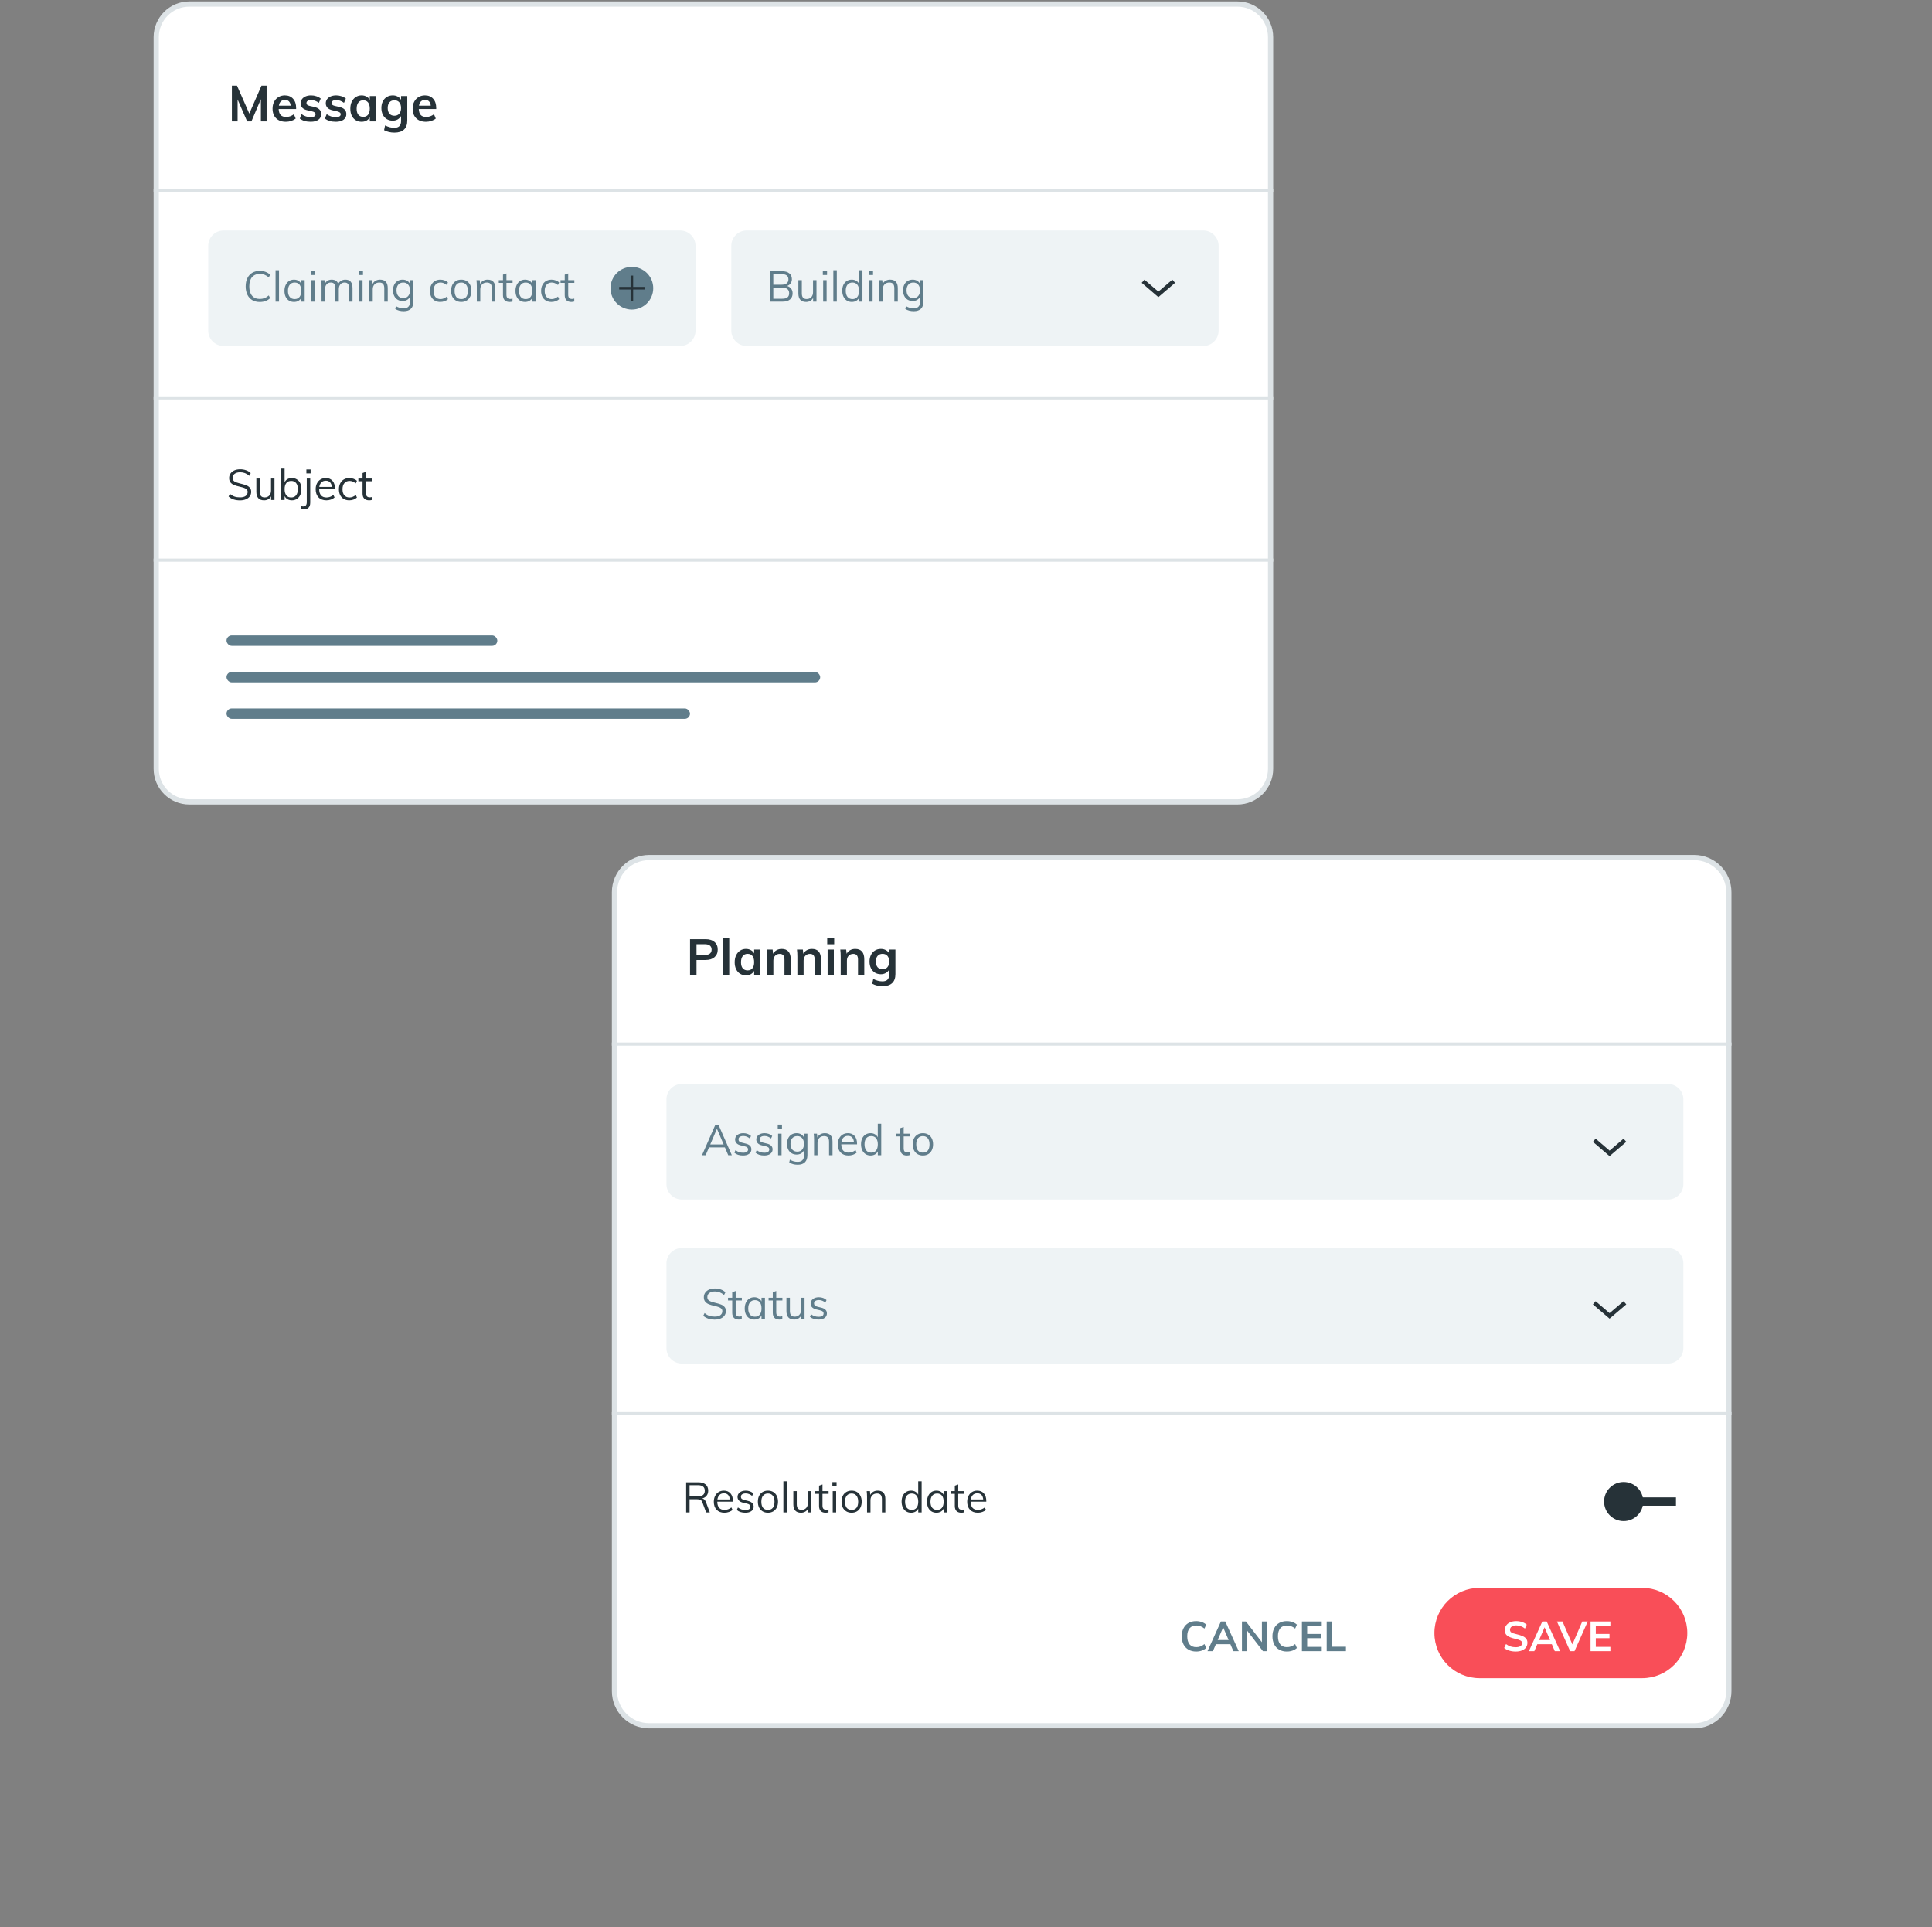
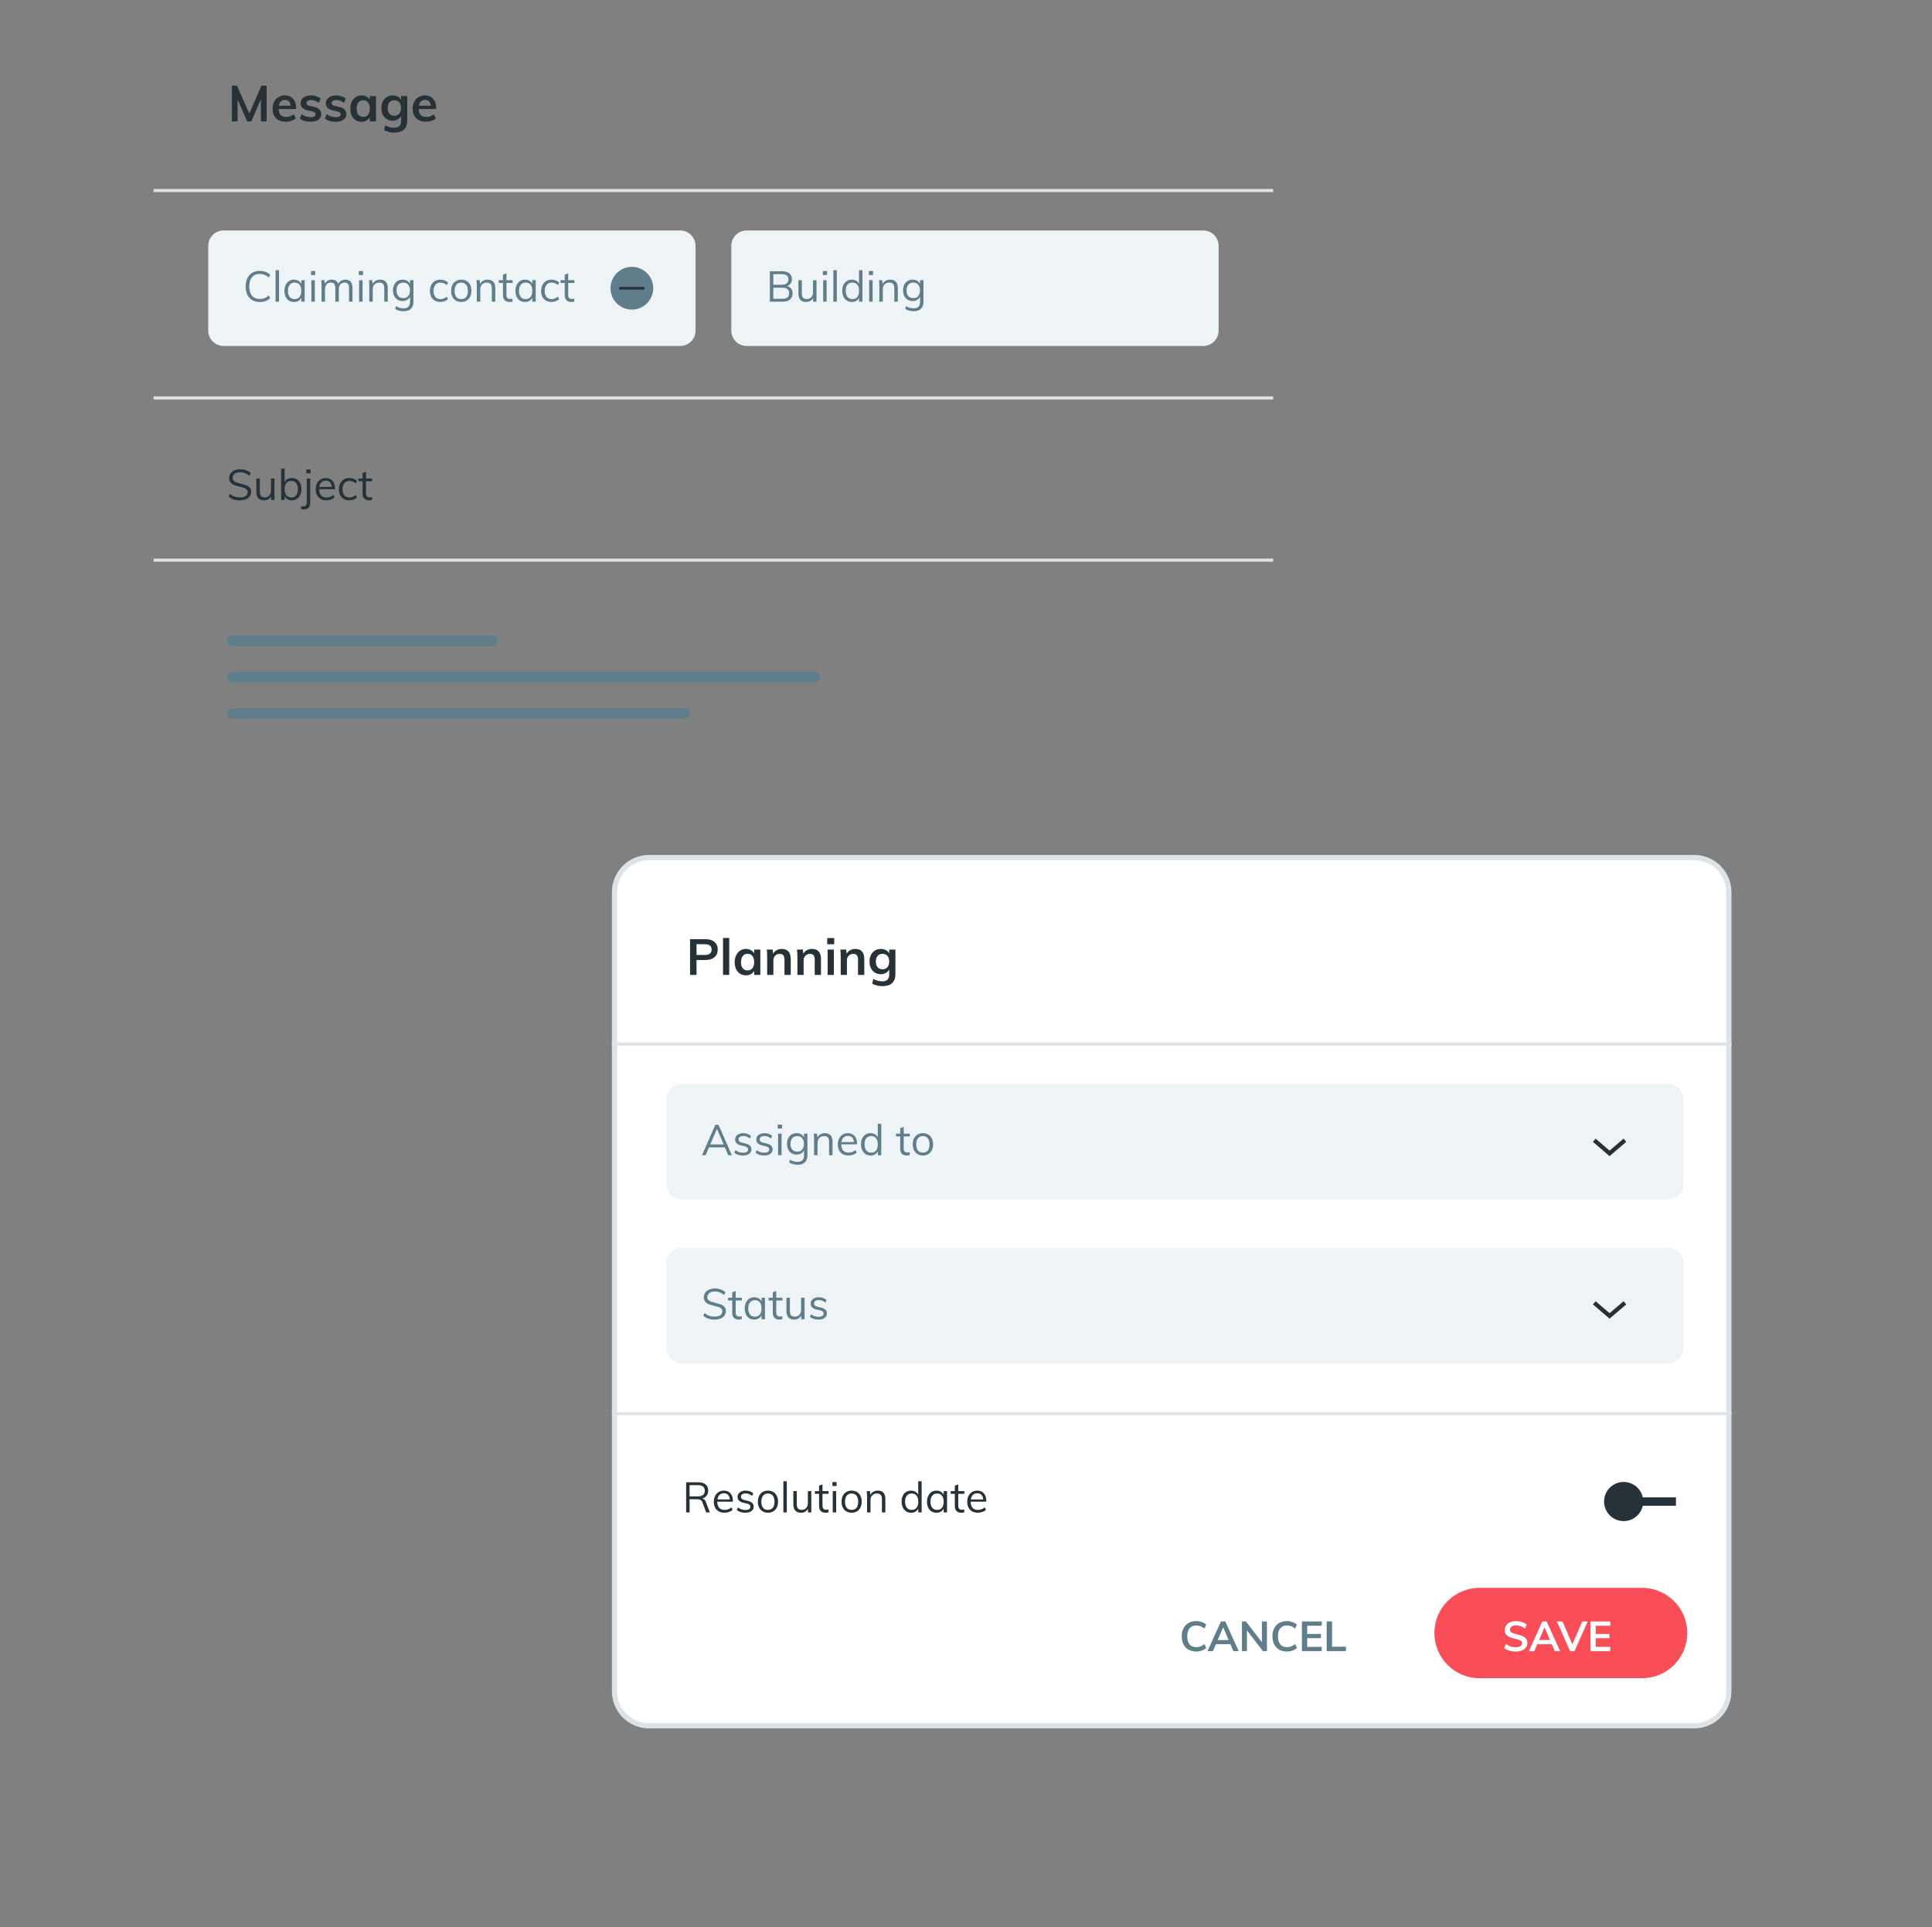
<svg xmlns="http://www.w3.org/2000/svg" width="371" height="370" viewBox="0 0 371 370" fill="none">
  <rect x="0" y="0" width="371" height="370" fill="#808080" stroke="none" />
-   <path d="M36.357 0.772H237.632C241.142 0.772 243.989 3.619 243.989 7.129V147.599C243.989 151.11 241.142 153.956 237.632 153.956H36.357C32.846 153.956 30 151.11 30 147.599V7.129C30 3.619 32.846 0.772 36.357 0.772Z" fill="white" stroke="#DDE3E6" />
  <path d="M51.196 16.444V23.304H50.098V19.045L48.277 23.304H47.458L45.627 19.093V23.304H44.529V16.444H45.511L47.872 21.81L50.213 16.444H51.196ZM56.867 20.933H53.514C53.54 21.454 53.669 21.839 53.9 22.09C54.138 22.334 54.487 22.456 54.95 22.456C55.483 22.456 55.978 22.282 56.434 21.936L56.781 22.764C56.549 22.95 56.264 23.101 55.923 23.217C55.589 23.326 55.249 23.381 54.902 23.381C54.105 23.381 53.479 23.156 53.023 22.706C52.567 22.257 52.339 21.64 52.339 20.856C52.339 20.362 52.438 19.922 52.638 19.536C52.837 19.151 53.116 18.852 53.476 18.64C53.836 18.422 54.243 18.313 54.7 18.313C55.367 18.313 55.894 18.531 56.28 18.968C56.672 19.398 56.867 19.992 56.867 20.75V20.933ZM54.728 19.18C54.407 19.18 54.144 19.276 53.938 19.469C53.739 19.655 53.611 19.928 53.553 20.288H55.817C55.779 19.922 55.666 19.646 55.48 19.459C55.3 19.273 55.05 19.18 54.728 19.18ZM59.67 23.381C58.79 23.381 58.09 23.175 57.569 22.764L57.907 21.916C58.427 22.302 59.021 22.494 59.689 22.494C59.978 22.494 60.2 22.446 60.354 22.35C60.514 22.253 60.595 22.119 60.595 21.945C60.595 21.797 60.54 21.682 60.431 21.598C60.322 21.508 60.135 21.431 59.872 21.367L59.063 21.184C58.176 20.991 57.733 20.538 57.733 19.826C57.733 19.53 57.817 19.27 57.984 19.045C58.151 18.814 58.385 18.634 58.687 18.506C58.989 18.377 59.339 18.313 59.737 18.313C60.084 18.313 60.418 18.367 60.739 18.477C61.06 18.579 61.343 18.73 61.587 18.929L61.231 19.748C60.742 19.389 60.241 19.209 59.727 19.209C59.451 19.209 59.236 19.26 59.082 19.363C58.928 19.466 58.851 19.607 58.851 19.787C58.851 19.928 58.896 20.041 58.986 20.124C59.082 20.208 59.243 20.278 59.467 20.336L60.296 20.519C60.778 20.628 61.128 20.799 61.346 21.03C61.571 21.255 61.683 21.55 61.683 21.916C61.683 22.366 61.504 22.722 61.144 22.986C60.784 23.249 60.293 23.381 59.67 23.381ZM64.497 23.381C63.617 23.381 62.916 23.175 62.396 22.764L62.733 21.916C63.254 22.302 63.848 22.494 64.516 22.494C64.805 22.494 65.027 22.446 65.181 22.35C65.341 22.253 65.422 22.119 65.422 21.945C65.422 21.797 65.367 21.682 65.258 21.598C65.149 21.508 64.962 21.431 64.699 21.367L63.89 21.184C63.003 20.991 62.56 20.538 62.56 19.826C62.56 19.53 62.644 19.27 62.81 19.045C62.977 18.814 63.212 18.634 63.514 18.506C63.816 18.377 64.166 18.313 64.564 18.313C64.911 18.313 65.245 18.367 65.566 18.477C65.887 18.579 66.17 18.73 66.414 18.929L66.058 19.748C65.569 19.389 65.068 19.209 64.554 19.209C64.278 19.209 64.063 19.26 63.909 19.363C63.755 19.466 63.678 19.607 63.678 19.787C63.678 19.928 63.723 20.041 63.813 20.124C63.909 20.208 64.07 20.278 64.294 20.336L65.123 20.519C65.605 20.628 65.955 20.799 66.173 21.03C66.398 21.255 66.51 21.55 66.51 21.916C66.51 22.366 66.331 22.722 65.971 22.986C65.611 23.249 65.12 23.381 64.497 23.381ZM72.195 18.438V23.304H71.01V22.523C70.862 22.793 70.65 23.005 70.374 23.159C70.097 23.307 69.783 23.381 69.43 23.381C69.006 23.381 68.63 23.278 68.302 23.073C67.975 22.867 67.721 22.575 67.541 22.196C67.361 21.817 67.271 21.377 67.271 20.876C67.271 20.375 67.361 19.931 67.541 19.546C67.727 19.154 67.984 18.852 68.312 18.64C68.639 18.422 69.012 18.313 69.43 18.313C69.783 18.313 70.097 18.39 70.374 18.544C70.65 18.692 70.862 18.901 71.01 19.17V18.438H72.195ZM69.757 22.437C70.155 22.437 70.464 22.299 70.682 22.022C70.9 21.746 71.01 21.357 71.01 20.856C71.01 20.343 70.9 19.948 70.682 19.671C70.464 19.395 70.152 19.257 69.748 19.257C69.349 19.257 69.038 19.401 68.813 19.691C68.594 19.973 68.485 20.368 68.485 20.876C68.485 21.377 68.594 21.762 68.813 22.032C69.038 22.302 69.352 22.437 69.757 22.437ZM78.208 18.438V23.15C78.208 23.907 78 24.482 77.582 24.874C77.165 25.266 76.551 25.462 75.742 25.462C74.99 25.462 74.329 25.305 73.757 24.99L73.95 24.075C74.541 24.383 75.128 24.537 75.713 24.537C76.58 24.537 77.014 24.107 77.014 23.246V22.282C76.866 22.546 76.651 22.761 76.368 22.928C76.085 23.088 75.767 23.169 75.414 23.169C74.99 23.169 74.611 23.069 74.277 22.87C73.95 22.665 73.693 22.379 73.507 22.013C73.327 21.64 73.237 21.216 73.237 20.741C73.237 20.265 73.327 19.845 73.507 19.479C73.693 19.106 73.95 18.82 74.277 18.621C74.611 18.416 74.99 18.313 75.414 18.313C75.774 18.313 76.092 18.39 76.368 18.544C76.651 18.692 76.866 18.901 77.014 19.17V18.438H78.208ZM75.732 22.225C76.13 22.225 76.442 22.093 76.667 21.83C76.898 21.566 77.014 21.203 77.014 20.741C77.014 20.278 76.901 19.915 76.676 19.652C76.452 19.389 76.137 19.257 75.732 19.257C75.334 19.257 75.019 19.389 74.788 19.652C74.563 19.915 74.451 20.278 74.451 20.741C74.451 21.203 74.563 21.566 74.788 21.83C75.019 22.093 75.334 22.225 75.732 22.225ZM83.768 20.933H80.415C80.441 21.454 80.569 21.839 80.801 22.09C81.038 22.334 81.388 22.456 81.851 22.456C82.384 22.456 82.879 22.282 83.335 21.936L83.681 22.764C83.45 22.95 83.164 23.101 82.824 23.217C82.49 23.326 82.15 23.381 81.803 23.381C81.006 23.381 80.38 23.156 79.924 22.706C79.468 22.257 79.24 21.64 79.24 20.856C79.24 20.362 79.339 19.922 79.538 19.536C79.737 19.151 80.017 18.852 80.377 18.64C80.736 18.422 81.144 18.313 81.6 18.313C82.268 18.313 82.795 18.531 83.18 18.968C83.572 19.398 83.768 19.992 83.768 20.75V20.933ZM81.629 19.18C81.308 19.18 81.045 19.276 80.839 19.469C80.64 19.655 80.512 19.928 80.454 20.288H82.718C82.679 19.922 82.567 19.646 82.381 19.459C82.201 19.273 81.95 19.18 81.629 19.18Z" fill="#263238" />
  <path d="M244.489 36.275H29.5V36.877H244.489V36.275Z" fill="#DDE3E6" />
  <path d="M244.489 76.1H29.5V76.702H244.489V76.1Z" fill="#DDE3E6" />
  <path d="M244.489 107.237H29.5V107.839H244.489V107.237Z" fill="#DDE3E6" />
  <path d="M130.611 44.248H42.941C41.309 44.248 39.986 45.571 39.986 47.203V63.47C39.986 65.102 41.309 66.425 42.941 66.425H130.611C132.243 66.425 133.566 65.102 133.566 63.47V47.203C133.566 45.571 132.243 44.248 130.611 44.248Z" fill="#EEF3F5" />
  <path d="M49.883 57.982C49.33 57.982 48.849 57.862 48.438 57.621C48.034 57.381 47.722 57.036 47.503 56.587C47.284 56.133 47.175 55.6 47.175 54.987C47.175 54.375 47.284 53.847 47.503 53.404C47.722 52.955 48.034 52.61 48.438 52.37C48.849 52.129 49.33 52.009 49.883 52.009C50.288 52.009 50.657 52.072 50.99 52.197C51.33 52.318 51.622 52.501 51.868 52.747L51.614 53.264C51.335 53.023 51.059 52.851 50.785 52.747C50.517 52.643 50.219 52.591 49.891 52.591C49.251 52.591 48.753 52.799 48.397 53.215C48.047 53.631 47.872 54.221 47.872 54.987C47.872 55.759 48.047 56.355 48.397 56.776C48.748 57.192 49.245 57.4 49.891 57.4C50.219 57.4 50.517 57.348 50.785 57.244C51.059 57.14 51.335 56.968 51.614 56.727L51.868 57.244C51.622 57.49 51.33 57.676 50.99 57.802C50.657 57.922 50.288 57.982 49.883 57.982ZM52.916 51.877H53.58V57.917H52.916V51.877ZM58.506 53.789V57.917H57.849V57.17C57.729 57.427 57.546 57.627 57.3 57.769C57.059 57.906 56.777 57.974 56.455 57.974C56.088 57.974 55.765 57.887 55.486 57.712C55.213 57.536 54.999 57.29 54.846 56.973C54.699 56.65 54.625 56.276 54.625 55.849C54.625 55.422 54.701 55.047 54.854 54.725C55.008 54.397 55.221 54.142 55.494 53.962C55.773 53.781 56.093 53.691 56.455 53.691C56.777 53.691 57.059 53.762 57.3 53.904C57.54 54.046 57.724 54.246 57.849 54.503V53.789H58.506ZM56.586 57.424C56.991 57.424 57.302 57.288 57.521 57.014C57.74 56.735 57.849 56.341 57.849 55.833C57.849 55.324 57.74 54.933 57.521 54.659C57.302 54.386 56.991 54.249 56.586 54.249C56.181 54.249 55.864 54.391 55.634 54.675C55.41 54.955 55.297 55.346 55.297 55.849C55.297 56.352 55.41 56.741 55.634 57.014C55.858 57.288 56.175 57.424 56.586 57.424ZM59.791 53.789H60.456V57.917H59.791V53.789ZM60.538 52.041V52.796H59.725V52.041H60.538ZM66.325 53.691C67.239 53.691 67.695 54.235 67.695 55.324V57.917H67.031V55.356C67.031 54.968 66.963 54.686 66.826 54.511C66.694 54.336 66.478 54.249 66.177 54.249C65.827 54.249 65.554 54.366 65.357 54.602C65.16 54.837 65.061 55.157 65.061 55.562V57.917H64.397V55.356C64.397 54.974 64.328 54.695 64.192 54.52C64.055 54.339 63.836 54.249 63.535 54.249C63.185 54.249 62.909 54.366 62.706 54.602C62.51 54.837 62.411 55.157 62.411 55.562V57.917H61.746V54.946C61.746 54.52 61.724 54.134 61.681 53.789H62.312L62.378 54.511C62.493 54.249 62.663 54.046 62.887 53.904C63.117 53.762 63.382 53.691 63.683 53.691C64.011 53.691 64.279 53.756 64.487 53.888C64.695 54.019 64.848 54.221 64.947 54.495C65.072 54.249 65.256 54.055 65.496 53.912C65.743 53.765 66.019 53.691 66.325 53.691ZM68.959 53.789H69.623V57.917H68.959V53.789ZM69.705 52.041V52.796H68.893V52.041H69.705ZM72.973 53.691C73.964 53.691 74.459 54.235 74.459 55.324V57.917H73.794V55.356C73.794 54.974 73.717 54.695 73.564 54.52C73.411 54.339 73.17 54.249 72.842 54.249C72.459 54.249 72.153 54.366 71.923 54.602C71.693 54.837 71.578 55.154 71.578 55.553V57.917H70.914V54.946C70.914 54.52 70.892 54.134 70.848 53.789H71.48L71.546 54.528C71.671 54.26 71.86 54.055 72.112 53.912C72.363 53.765 72.651 53.691 72.973 53.691ZM79.39 53.789V57.884C79.39 58.497 79.231 58.959 78.914 59.271C78.602 59.588 78.14 59.747 77.527 59.747C76.898 59.747 76.357 59.604 75.903 59.32L76.017 58.778C76.28 58.926 76.526 59.033 76.756 59.098C76.991 59.164 77.248 59.197 77.527 59.197C77.927 59.197 78.228 59.09 78.43 58.877C78.632 58.669 78.734 58.357 78.734 57.941V56.965C78.608 57.227 78.422 57.433 78.176 57.58C77.935 57.722 77.648 57.794 77.314 57.794C76.953 57.794 76.63 57.709 76.346 57.539C76.067 57.37 75.851 57.129 75.697 56.817C75.544 56.505 75.468 56.147 75.468 55.742C75.468 55.337 75.544 54.979 75.697 54.667C75.851 54.355 76.067 54.115 76.346 53.945C76.63 53.776 76.953 53.691 77.314 53.691C77.642 53.691 77.927 53.762 78.167 53.904C78.413 54.046 78.6 54.246 78.725 54.503V53.789H79.39ZM77.445 57.236C77.845 57.236 78.156 57.104 78.381 56.842C78.611 56.574 78.725 56.207 78.725 55.742C78.725 55.277 78.611 54.913 78.381 54.651C78.156 54.383 77.845 54.249 77.445 54.249C77.04 54.249 76.72 54.383 76.485 54.651C76.255 54.913 76.141 55.277 76.141 55.742C76.141 56.207 76.255 56.574 76.485 56.842C76.72 57.104 77.04 57.236 77.445 57.236ZM84.537 57.974C84.138 57.974 83.788 57.887 83.487 57.712C83.191 57.536 82.962 57.29 82.797 56.973C82.639 56.65 82.56 56.276 82.56 55.849C82.56 55.422 82.642 55.047 82.806 54.725C82.97 54.397 83.202 54.142 83.503 53.962C83.81 53.781 84.165 53.691 84.57 53.691C84.849 53.691 85.117 53.74 85.374 53.839C85.637 53.931 85.853 54.063 86.022 54.232L85.801 54.725C85.593 54.561 85.391 54.44 85.194 54.364C85.002 54.287 84.805 54.249 84.603 54.249C84.182 54.249 83.851 54.391 83.61 54.675C83.369 54.955 83.249 55.346 83.249 55.849C83.249 56.347 83.367 56.735 83.602 57.014C83.842 57.288 84.176 57.424 84.603 57.424C84.805 57.424 85.002 57.386 85.194 57.309C85.391 57.233 85.593 57.113 85.801 56.949L86.022 57.441C85.847 57.605 85.626 57.736 85.358 57.835C85.095 57.928 84.822 57.974 84.537 57.974ZM88.575 57.974C88.187 57.974 87.845 57.887 87.55 57.712C87.254 57.536 87.025 57.288 86.86 56.965C86.702 56.642 86.622 56.265 86.622 55.833C86.622 55.4 86.702 55.023 86.86 54.7C87.025 54.377 87.254 54.128 87.55 53.953C87.845 53.778 88.187 53.691 88.575 53.691C88.964 53.691 89.306 53.778 89.601 53.953C89.897 54.128 90.124 54.377 90.282 54.7C90.446 55.023 90.528 55.4 90.528 55.833C90.528 56.265 90.446 56.642 90.282 56.965C90.124 57.288 89.897 57.536 89.601 57.712C89.306 57.887 88.964 57.974 88.575 57.974ZM88.575 57.424C88.986 57.424 89.3 57.29 89.519 57.022C89.738 56.749 89.847 56.352 89.847 55.833C89.847 55.329 89.735 54.941 89.511 54.667C89.287 54.388 88.975 54.249 88.575 54.249C88.171 54.249 87.856 54.388 87.632 54.667C87.407 54.941 87.295 55.329 87.295 55.833C87.295 56.352 87.405 56.749 87.624 57.022C87.848 57.29 88.165 57.424 88.575 57.424ZM93.624 53.691C94.614 53.691 95.109 54.235 95.109 55.324V57.917H94.445V55.356C94.445 54.974 94.368 54.695 94.215 54.52C94.062 54.339 93.821 54.249 93.493 54.249C93.11 54.249 92.803 54.366 92.574 54.602C92.344 54.837 92.229 55.154 92.229 55.553V57.917H91.564V54.946C91.564 54.52 91.543 54.134 91.499 53.789H92.131L92.196 54.528C92.322 54.26 92.511 54.055 92.763 53.912C93.014 53.765 93.301 53.691 93.624 53.691ZM97.251 54.314V56.571C97.251 56.877 97.314 57.093 97.439 57.219C97.565 57.34 97.743 57.4 97.973 57.4C98.126 57.4 98.274 57.375 98.416 57.326V57.892C98.246 57.947 98.055 57.974 97.842 57.974C97.448 57.974 97.139 57.865 96.914 57.646C96.695 57.422 96.586 57.093 96.586 56.661V54.314H95.782V53.789H96.586V52.731L97.251 52.493V53.789H98.432V54.314H97.251ZM102.869 53.789V57.917H102.212V57.17C102.092 57.427 101.908 57.627 101.662 57.769C101.422 57.906 101.14 57.974 100.817 57.974C100.451 57.974 100.128 57.887 99.849 57.712C99.575 57.536 99.362 57.29 99.209 56.973C99.061 56.65 98.987 56.276 98.987 55.849C98.987 55.422 99.064 55.047 99.217 54.725C99.37 54.397 99.584 54.142 99.857 53.962C100.136 53.781 100.456 53.691 100.817 53.691C101.14 53.691 101.422 53.762 101.662 53.904C101.903 54.046 102.086 54.246 102.212 54.503V53.789H102.869ZM100.948 57.424C101.353 57.424 101.665 57.288 101.884 57.014C102.103 56.735 102.212 56.341 102.212 55.833C102.212 55.324 102.103 54.933 101.884 54.659C101.665 54.386 101.353 54.249 100.948 54.249C100.544 54.249 100.226 54.391 99.996 54.675C99.772 54.955 99.66 55.346 99.66 55.849C99.66 56.352 99.772 56.741 99.996 57.014C100.221 57.288 100.538 57.424 100.948 57.424ZM105.885 57.974C105.486 57.974 105.136 57.887 104.835 57.712C104.539 57.536 104.31 57.29 104.145 56.973C103.987 56.65 103.907 56.276 103.907 55.849C103.907 55.422 103.989 55.047 104.154 54.725C104.318 54.397 104.55 54.142 104.851 53.962C105.157 53.781 105.513 53.691 105.918 53.691C106.197 53.691 106.465 53.74 106.722 53.839C106.985 53.931 107.201 54.063 107.37 54.232L107.149 54.725C106.941 54.561 106.738 54.44 106.541 54.364C106.35 54.287 106.153 54.249 105.951 54.249C105.529 54.249 105.198 54.391 104.958 54.675C104.717 54.955 104.597 55.346 104.597 55.849C104.597 56.347 104.714 56.735 104.95 57.014C105.19 57.288 105.524 57.424 105.951 57.424C106.153 57.424 106.35 57.386 106.541 57.309C106.738 57.233 106.941 57.113 107.149 56.949L107.37 57.441C107.195 57.605 106.974 57.736 106.706 57.835C106.443 57.928 106.17 57.974 105.885 57.974ZM109.111 54.314V56.571C109.111 56.877 109.174 57.093 109.299 57.219C109.425 57.34 109.603 57.4 109.833 57.4C109.986 57.4 110.134 57.375 110.276 57.326V57.892C110.106 57.947 109.915 57.974 109.701 57.974C109.308 57.974 108.999 57.865 108.774 57.646C108.555 57.422 108.446 57.093 108.446 56.661V54.314H107.642V53.789H108.446V52.731L109.111 52.493V53.789H110.292V54.314H109.111Z" fill="#607D8B" />
  <path d="M121.337 59.439C123.603 59.439 125.44 57.602 125.44 55.336C125.44 53.07 123.603 51.233 121.337 51.233C119.071 51.233 117.234 53.07 117.234 55.336C117.234 57.602 119.071 59.439 121.337 59.439Z" fill="#607D8B" />
-   <path d="M121.586 52.911H121.088V57.769H121.586V52.911Z" fill="#263238" />
  <path d="M118.904 55.087V55.585H123.762V55.087H118.904Z" fill="#263238" />
  <path d="M231.056 44.248H143.385C141.754 44.248 140.431 45.571 140.431 47.203V63.47C140.431 65.102 141.754 66.425 143.385 66.425H231.056C232.688 66.425 234.01 65.102 234.01 63.47V47.203C234.01 45.571 232.688 44.248 231.056 44.248Z" fill="#EEF3F5" />
  <path d="M151.149 54.913C151.482 55.006 151.742 55.176 151.928 55.422C152.114 55.663 152.207 55.964 152.207 56.325C152.207 56.833 152.038 57.227 151.698 57.506C151.359 57.78 150.881 57.916 150.262 57.916H147.833V52.074H150.18C150.777 52.074 151.239 52.208 151.567 52.476C151.901 52.739 152.068 53.113 152.068 53.6C152.068 53.912 151.986 54.183 151.821 54.413C151.663 54.637 151.439 54.804 151.149 54.913ZM148.498 54.667H150.074C150.511 54.667 150.842 54.58 151.067 54.404C151.291 54.229 151.403 53.972 151.403 53.633C151.403 52.966 150.96 52.632 150.074 52.632H148.498V54.667ZM150.205 57.358C150.664 57.358 151.001 57.274 151.214 57.104C151.433 56.929 151.542 56.664 151.542 56.308C151.542 55.592 151.097 55.233 150.205 55.233H148.498V57.358H150.205ZM156.791 53.789V57.916H156.143V57.203C156.012 57.454 155.829 57.646 155.593 57.777C155.358 57.908 155.093 57.974 154.797 57.974C154.311 57.974 153.941 57.837 153.69 57.564C153.438 57.29 153.312 56.885 153.312 56.349V53.789H153.977V56.333C153.977 56.705 154.053 56.978 154.207 57.153C154.36 57.328 154.592 57.416 154.904 57.416C155.271 57.416 155.566 57.298 155.79 57.063C156.015 56.822 156.127 56.508 156.127 56.119V53.789H156.791ZM158.073 53.789H158.737V57.916H158.073V53.789ZM158.819 52.041V52.796H158.007V52.041H158.819ZM160.028 51.877H160.693V57.916H160.028V51.877ZM165.618 51.877V57.916H164.962V57.17C164.842 57.427 164.658 57.627 164.412 57.769C164.172 57.906 163.89 57.974 163.567 57.974C163.206 57.974 162.886 57.884 162.607 57.703C162.333 57.523 162.12 57.271 161.967 56.948C161.814 56.62 161.737 56.242 161.737 55.816C161.737 55.389 161.811 55.017 161.959 54.7C162.112 54.377 162.328 54.128 162.607 53.953C162.886 53.778 163.206 53.691 163.567 53.691C163.89 53.691 164.172 53.762 164.412 53.904C164.653 54.041 164.833 54.235 164.954 54.486V51.877H165.618ZM163.698 57.424C164.103 57.424 164.415 57.287 164.634 57.014C164.853 56.735 164.962 56.341 164.962 55.832C164.962 55.329 164.853 54.941 164.634 54.667C164.415 54.388 164.103 54.248 163.698 54.248C163.293 54.248 162.976 54.385 162.746 54.659C162.522 54.932 162.41 55.318 162.41 55.816C162.41 56.325 162.522 56.721 162.746 57.006C162.976 57.285 163.293 57.424 163.698 57.424ZM166.904 53.789H167.568V57.916H166.904V53.789ZM167.65 52.041V52.796H166.838V52.041H167.65ZM170.919 53.691C171.909 53.691 172.404 54.235 172.404 55.324V57.916H171.739V55.356C171.739 54.973 171.663 54.694 171.509 54.519C171.356 54.339 171.115 54.248 170.787 54.248C170.404 54.248 170.098 54.366 169.868 54.601C169.638 54.837 169.524 55.154 169.524 55.553V57.916H168.859V54.946C168.859 54.519 168.837 54.134 168.793 53.789H169.425L169.491 54.528C169.617 54.26 169.805 54.054 170.057 53.912C170.309 53.764 170.596 53.691 170.919 53.691ZM177.335 53.789V57.884C177.335 58.496 177.176 58.959 176.859 59.27C176.547 59.588 176.085 59.746 175.472 59.746C174.843 59.746 174.302 59.604 173.848 59.32L173.963 58.778C174.225 58.926 174.471 59.032 174.701 59.098C174.936 59.164 175.193 59.197 175.472 59.197C175.872 59.197 176.173 59.09 176.375 58.877C176.577 58.669 176.679 58.357 176.679 57.941V56.965C176.553 57.227 176.367 57.432 176.121 57.58C175.88 57.722 175.593 57.793 175.259 57.793C174.898 57.793 174.575 57.709 174.291 57.539C174.012 57.37 173.796 57.129 173.643 56.817C173.489 56.505 173.413 56.147 173.413 55.742C173.413 55.337 173.489 54.979 173.643 54.667C173.796 54.355 174.012 54.114 174.291 53.945C174.575 53.775 174.898 53.691 175.259 53.691C175.587 53.691 175.872 53.762 176.112 53.904C176.359 54.046 176.545 54.246 176.67 54.503V53.789H177.335ZM175.39 57.235C175.79 57.235 176.102 57.104 176.326 56.842C176.556 56.574 176.67 56.207 176.67 55.742C176.67 55.277 176.556 54.913 176.326 54.651C176.102 54.383 175.79 54.248 175.39 54.248C174.986 54.248 174.666 54.383 174.43 54.651C174.201 54.913 174.086 55.277 174.086 55.742C174.086 56.207 174.201 56.574 174.43 56.842C174.666 57.104 174.986 57.235 175.39 57.235Z" fill="#607D8B" />
-   <path d="M219.5 54L222.439 56.521L225.385 54" stroke="#263238" stroke-width="0.803" stroke-miterlimit="10" />
  <path d="M124.654 164.639H325.335C329.009 164.639 331.989 167.618 331.989 171.293V324.682C331.989 328.357 329.009 331.336 325.335 331.336H124.654C120.979 331.336 118 328.357 118 324.682V171.293C118 167.618 120.979 164.639 124.654 164.639Z" fill="white" stroke="#DDE3E6" />
  <path d="M132.509 180.311H135.487C136.225 180.311 136.8 180.49 137.211 180.85C137.622 181.203 137.828 181.688 137.828 182.305C137.828 182.922 137.619 183.41 137.202 183.77C136.791 184.129 136.219 184.309 135.487 184.309H133.752V187.171H132.509V180.311ZM135.342 183.346C135.773 183.346 136.097 183.259 136.315 183.085C136.54 182.906 136.653 182.649 136.653 182.315C136.653 181.974 136.543 181.717 136.325 181.544C136.107 181.364 135.779 181.274 135.342 181.274H133.752V183.346H135.342ZM138.84 180.079H140.035V187.171H138.84V180.079ZM146.006 182.305V187.171H144.821V186.39C144.673 186.66 144.461 186.872 144.185 187.026C143.909 187.174 143.594 187.248 143.241 187.248C142.817 187.248 142.441 187.145 142.113 186.939C141.786 186.734 141.532 186.442 141.352 186.063C141.172 185.684 141.082 185.244 141.082 184.743C141.082 184.242 141.172 183.798 141.352 183.413C141.538 183.021 141.795 182.719 142.123 182.507C142.45 182.289 142.823 182.18 143.241 182.18C143.594 182.18 143.909 182.257 144.185 182.411C144.461 182.559 144.673 182.767 144.821 183.037V182.305H146.006ZM143.568 186.304C143.966 186.304 144.275 186.165 144.493 185.889C144.711 185.613 144.821 185.224 144.821 184.723C144.821 184.21 144.711 183.814 144.493 183.538C144.275 183.262 143.963 183.124 143.558 183.124C143.16 183.124 142.849 183.268 142.624 183.558C142.405 183.84 142.296 184.235 142.296 184.743C142.296 185.244 142.405 185.629 142.624 185.899C142.849 186.169 143.163 186.304 143.568 186.304ZM150.102 182.18C151.265 182.18 151.846 182.848 151.846 184.184V187.171H150.642V184.242C150.642 183.856 150.568 183.577 150.42 183.403C150.272 183.224 150.044 183.134 149.736 183.134C149.37 183.134 149.074 183.252 148.849 183.49C148.625 183.721 148.512 184.03 148.512 184.415V187.171H147.317V183.683C147.317 183.169 147.292 182.71 147.24 182.305H148.368L148.454 183.105C148.621 182.809 148.846 182.581 149.129 182.421C149.418 182.26 149.742 182.18 150.102 182.18ZM155.907 182.18C157.07 182.18 157.651 182.848 157.651 184.184V187.171H156.447V184.242C156.447 183.856 156.373 183.577 156.225 183.403C156.078 183.224 155.85 183.134 155.541 183.134C155.175 183.134 154.88 183.252 154.655 183.49C154.43 183.721 154.318 184.03 154.318 184.415V187.171H153.123V183.683C153.123 183.169 153.097 182.71 153.046 182.305H154.173L154.26 183.105C154.427 182.809 154.652 182.581 154.934 182.421C155.223 182.26 155.548 182.18 155.907 182.18ZM158.928 182.305H160.123V187.171H158.928V182.305ZM160.191 180.099V181.284H158.851V180.099H160.191ZM164.225 182.18C165.388 182.18 165.969 182.848 165.969 184.184V187.171H164.765V184.242C164.765 183.856 164.691 183.577 164.543 183.403C164.395 183.224 164.167 183.134 163.859 183.134C163.493 183.134 163.197 183.252 162.973 183.49C162.748 183.721 162.635 184.03 162.635 184.415V187.171H161.441V183.683C161.441 183.169 161.415 182.71 161.364 182.305H162.491L162.578 183.105C162.745 182.809 162.969 182.581 163.252 182.421C163.541 182.26 163.865 182.18 164.225 182.18ZM171.948 182.305V187.016C171.948 187.774 171.739 188.349 171.322 188.741C170.904 189.133 170.291 189.329 169.481 189.329C168.73 189.329 168.068 189.172 167.497 188.857L167.689 187.941C168.28 188.25 168.868 188.404 169.452 188.404C170.32 188.404 170.753 187.974 170.753 187.113V186.149C170.605 186.413 170.39 186.628 170.108 186.795C169.825 186.955 169.507 187.036 169.154 187.036C168.73 187.036 168.351 186.936 168.017 186.737C167.689 186.532 167.432 186.246 167.246 185.88C167.066 185.507 166.976 185.083 166.976 184.608C166.976 184.132 167.066 183.712 167.246 183.346C167.432 182.973 167.689 182.687 168.017 182.488C168.351 182.283 168.73 182.18 169.154 182.18C169.513 182.18 169.831 182.257 170.108 182.411C170.39 182.559 170.605 182.767 170.753 183.037V182.305H171.948ZM169.472 186.092C169.87 186.092 170.182 185.96 170.406 185.697C170.638 185.433 170.753 185.07 170.753 184.608C170.753 184.145 170.641 183.782 170.416 183.519C170.191 183.256 169.876 183.124 169.472 183.124C169.073 183.124 168.759 183.256 168.528 183.519C168.303 183.782 168.19 184.145 168.19 184.608C168.19 185.07 168.303 185.433 168.528 185.697C168.759 185.96 169.073 186.092 169.472 186.092Z" fill="#263238" />
  <path d="M332.489 200.142H117.5V200.744H332.489V200.142Z" fill="#DDE3E6" />
  <path d="M332.489 271.104H117.5V271.706H332.489V271.104Z" fill="#DDE3E6" />
  <path d="M320.3 208.115H130.932C129.3 208.115 127.978 209.438 127.978 211.07V227.337C127.978 228.969 129.3 230.292 130.932 230.292H320.3C321.932 230.292 323.254 228.969 323.254 227.337V211.07C323.254 209.438 321.932 208.115 320.3 208.115Z" fill="#EEF3F5" />
  <path d="M139.204 220.282H136.152L135.503 221.784H134.806L137.374 215.941H137.965L140.534 221.784H139.844L139.204 220.282ZM138.966 219.724L137.678 216.721L136.39 219.724H138.966ZM142.671 221.841C141.977 221.841 141.427 221.663 141.022 221.308L141.243 220.815C141.468 220.99 141.695 221.116 141.925 221.193C142.154 221.269 142.411 221.308 142.696 221.308C143.008 221.308 143.243 221.256 143.402 221.152C143.566 221.042 143.648 220.887 143.648 220.684C143.648 220.52 143.593 220.389 143.484 220.29C143.374 220.192 143.194 220.115 142.942 220.06L142.245 219.896C141.9 219.82 141.632 219.683 141.44 219.486C141.254 219.289 141.161 219.054 141.161 218.78C141.161 218.419 141.306 218.127 141.596 217.902C141.886 217.673 142.269 217.558 142.745 217.558C143.035 217.558 143.309 217.604 143.566 217.697C143.823 217.79 144.039 217.924 144.214 218.099L143.992 218.583C143.604 218.261 143.188 218.099 142.745 218.099C142.45 218.099 142.22 218.157 142.056 218.272C141.897 218.381 141.818 218.537 141.818 218.739C141.818 218.909 141.867 219.043 141.966 219.141C142.07 219.24 142.234 219.316 142.458 219.371L143.155 219.544C143.538 219.631 143.823 219.768 144.009 219.954C144.195 220.134 144.288 220.372 144.288 220.668C144.288 221.023 144.143 221.308 143.853 221.521C143.563 221.734 143.169 221.841 142.671 221.841ZM146.742 221.841C146.047 221.841 145.498 221.663 145.093 221.308L145.314 220.815C145.539 220.99 145.766 221.116 145.995 221.193C146.225 221.269 146.482 221.308 146.767 221.308C147.079 221.308 147.314 221.256 147.472 221.152C147.637 221.042 147.719 220.887 147.719 220.684C147.719 220.52 147.664 220.389 147.555 220.29C147.445 220.192 147.265 220.115 147.013 220.06L146.315 219.896C145.971 219.82 145.703 219.683 145.511 219.486C145.325 219.289 145.232 219.054 145.232 218.78C145.232 218.419 145.377 218.127 145.667 217.902C145.957 217.673 146.34 217.558 146.816 217.558C147.106 217.558 147.379 217.604 147.637 217.697C147.894 217.79 148.11 217.924 148.285 218.099L148.063 218.583C147.675 218.261 147.259 218.099 146.816 218.099C146.521 218.099 146.291 218.157 146.127 218.272C145.968 218.381 145.889 218.537 145.889 218.739C145.889 218.909 145.938 219.043 146.036 219.141C146.14 219.24 146.304 219.316 146.529 219.371L147.226 219.544C147.609 219.631 147.894 219.768 148.08 219.954C148.266 220.134 148.359 220.372 148.359 220.668C148.359 221.023 148.214 221.308 147.924 221.521C147.634 221.734 147.24 221.841 146.742 221.841ZM149.418 217.656H150.083V221.784H149.418V217.656ZM150.165 215.908V216.663H149.352V215.908H150.165ZM155.049 217.656V221.751C155.049 222.364 154.891 222.826 154.574 223.138C154.262 223.455 153.799 223.614 153.187 223.614C152.558 223.614 152.016 223.471 151.562 223.187L151.677 222.645C151.939 222.793 152.186 222.9 152.415 222.965C152.651 223.031 152.908 223.064 153.187 223.064C153.586 223.064 153.887 222.957 154.089 222.744C154.292 222.536 154.393 222.224 154.393 221.808V220.832C154.267 221.094 154.081 221.3 153.835 221.447C153.594 221.589 153.307 221.661 152.973 221.661C152.612 221.661 152.29 221.576 152.005 221.406C151.726 221.237 151.51 220.996 151.357 220.684C151.204 220.372 151.127 220.014 151.127 219.609C151.127 219.204 151.204 218.846 151.357 218.534C151.51 218.222 151.726 217.982 152.005 217.812C152.29 217.643 152.612 217.558 152.973 217.558C153.302 217.558 153.586 217.629 153.827 217.771C154.073 217.913 154.259 218.113 154.385 218.37V217.656H155.049ZM153.105 221.103C153.504 221.103 153.816 220.971 154.04 220.709C154.27 220.441 154.385 220.074 154.385 219.609C154.385 219.144 154.27 218.78 154.04 218.518C153.816 218.25 153.504 218.116 153.105 218.116C152.7 218.116 152.38 218.25 152.145 218.518C151.915 218.78 151.8 219.144 151.8 219.609C151.8 220.074 151.915 220.441 152.145 220.709C152.38 220.971 152.7 221.103 153.105 221.103ZM158.385 217.558C159.375 217.558 159.87 218.102 159.87 219.191V221.784H159.206V219.223C159.206 218.841 159.129 218.562 158.976 218.386C158.823 218.206 158.582 218.116 158.254 218.116C157.871 218.116 157.565 218.233 157.335 218.469C157.105 218.704 156.99 219.021 156.99 219.42V221.784H156.326V218.813C156.326 218.386 156.304 218.001 156.26 217.656H156.892L156.957 218.395C157.083 218.127 157.272 217.921 157.524 217.779C157.775 217.632 158.062 217.558 158.385 217.558ZM164.58 219.699H161.552C161.558 220.225 161.678 220.621 161.913 220.889C162.154 221.157 162.502 221.291 162.956 221.291C163.437 221.291 163.88 221.13 164.285 220.807L164.506 221.291C164.326 221.461 164.093 221.595 163.809 221.693C163.53 221.792 163.243 221.841 162.947 221.841C162.302 221.841 161.796 221.652 161.429 221.275C161.063 220.892 160.879 220.37 160.879 219.708C160.879 219.286 160.962 218.914 161.126 218.592C161.29 218.263 161.52 218.009 161.815 217.828C162.11 217.648 162.447 217.558 162.824 217.558C163.371 217.558 163.801 217.738 164.113 218.099C164.424 218.455 164.58 218.947 164.58 219.576V219.699ZM162.832 218.075C162.488 218.075 162.206 218.179 161.987 218.386C161.774 218.594 161.637 218.887 161.577 219.265H163.981C163.948 218.876 163.834 218.581 163.637 218.378C163.445 218.176 163.177 218.075 162.832 218.075ZM169.224 215.744V221.784H168.568V221.037C168.448 221.294 168.264 221.494 168.018 221.636C167.777 221.773 167.496 221.841 167.173 221.841C166.812 221.841 166.492 221.751 166.213 221.57C165.939 221.39 165.726 221.138 165.573 220.815C165.42 220.487 165.343 220.11 165.343 219.683C165.343 219.256 165.417 218.884 165.565 218.567C165.718 218.244 165.934 217.995 166.213 217.82C166.492 217.645 166.812 217.558 167.173 217.558C167.496 217.558 167.777 217.629 168.018 217.771C168.259 217.908 168.439 218.102 168.56 218.354V215.744H169.224ZM167.304 221.291C167.709 221.291 168.021 221.155 168.24 220.881C168.458 220.602 168.568 220.208 168.568 219.699C168.568 219.196 168.458 218.808 168.24 218.534C168.021 218.255 167.709 218.116 167.304 218.116C166.899 218.116 166.582 218.252 166.352 218.526C166.128 218.8 166.016 219.185 166.016 219.683C166.016 220.192 166.128 220.588 166.352 220.873C166.582 221.152 166.899 221.291 167.304 221.291ZM173.535 218.181V220.438C173.535 220.744 173.598 220.96 173.724 221.086C173.85 221.207 174.028 221.267 174.257 221.267C174.411 221.267 174.558 221.242 174.7 221.193V221.759C174.531 221.814 174.339 221.841 174.126 221.841C173.732 221.841 173.423 221.732 173.199 221.513C172.98 221.289 172.871 220.96 172.871 220.528V218.181H172.066V217.656H172.871V216.598L173.535 216.36V217.656H174.717V218.181H173.535ZM177.225 221.841C176.836 221.841 176.494 221.754 176.199 221.579C175.904 221.403 175.674 221.155 175.51 220.832C175.351 220.509 175.272 220.132 175.272 219.699C175.272 219.267 175.351 218.89 175.51 218.567C175.674 218.244 175.904 217.995 176.199 217.82C176.494 217.645 176.836 217.558 177.225 217.558C177.613 217.558 177.955 217.645 178.25 217.82C178.546 217.995 178.773 218.244 178.931 218.567C179.096 218.89 179.178 219.267 179.178 219.699C179.178 220.132 179.096 220.509 178.931 220.832C178.773 221.155 178.546 221.403 178.25 221.579C177.955 221.754 177.613 221.841 177.225 221.841ZM177.225 221.291C177.635 221.291 177.95 221.157 178.168 220.889C178.387 220.616 178.497 220.219 178.497 219.699C178.497 219.196 178.384 218.808 178.16 218.534C177.936 218.255 177.624 218.116 177.225 218.116C176.82 218.116 176.505 218.255 176.281 218.534C176.057 218.808 175.945 219.196 175.945 219.699C175.945 220.219 176.054 220.616 176.273 220.889C176.497 221.157 176.814 221.291 177.225 221.291Z" fill="#607D8B" />
  <path d="M46.077 96.066C45.163 96.066 44.435 95.82 43.894 95.327L44.148 94.81C44.438 95.056 44.734 95.231 45.035 95.335C45.335 95.439 45.685 95.491 46.085 95.491C46.555 95.491 46.916 95.401 47.168 95.22C47.425 95.034 47.554 94.775 47.554 94.441C47.554 94.244 47.491 94.085 47.365 93.965C47.245 93.839 47.083 93.741 46.881 93.67C46.684 93.598 46.419 93.525 46.085 93.448C45.636 93.35 45.267 93.243 44.977 93.128C44.687 93.013 44.452 92.849 44.271 92.636C44.091 92.417 44.001 92.132 44.001 91.782C44.001 91.448 44.088 91.156 44.263 90.904C44.438 90.647 44.684 90.447 45.002 90.305C45.324 90.163 45.699 90.092 46.126 90.092C46.531 90.092 46.908 90.155 47.258 90.281C47.608 90.406 47.904 90.59 48.145 90.83L47.882 91.347C47.608 91.112 47.329 90.94 47.045 90.83C46.766 90.721 46.46 90.666 46.126 90.666C45.672 90.666 45.316 90.765 45.059 90.962C44.802 91.153 44.673 91.418 44.673 91.758C44.673 92.053 44.786 92.275 45.01 92.422C45.234 92.57 45.579 92.698 46.044 92.808C46.547 92.928 46.941 93.04 47.225 93.144C47.515 93.243 47.756 93.396 47.947 93.604C48.139 93.806 48.235 94.077 48.235 94.416C48.235 94.745 48.147 95.034 47.972 95.286C47.797 95.532 47.545 95.724 47.217 95.861C46.895 95.997 46.514 96.066 46.077 96.066ZM52.707 91.873V96H52.059V95.286C51.928 95.538 51.745 95.729 51.509 95.861C51.274 95.992 51.009 96.057 50.713 96.057C50.226 96.057 49.857 95.921 49.605 95.647C49.354 95.374 49.228 94.969 49.228 94.433V91.873H49.893V94.416C49.893 94.788 49.969 95.062 50.123 95.237C50.276 95.412 50.508 95.499 50.82 95.499C51.187 95.499 51.482 95.382 51.706 95.147C51.931 94.906 52.043 94.591 52.043 94.203V91.873H52.707ZM56.048 91.774C56.409 91.774 56.729 91.862 57.008 92.037C57.287 92.212 57.503 92.461 57.657 92.783C57.81 93.101 57.886 93.473 57.886 93.899C57.886 94.326 57.81 94.704 57.657 95.032C57.503 95.355 57.287 95.606 57.008 95.787C56.729 95.967 56.409 96.057 56.048 96.057C55.725 96.057 55.444 95.986 55.203 95.844C54.962 95.702 54.779 95.499 54.653 95.237V96H53.989V89.96H54.653V92.603C54.774 92.335 54.954 92.13 55.195 91.987C55.441 91.845 55.725 91.774 56.048 91.774ZM55.925 95.508C56.325 95.508 56.636 95.368 56.861 95.089C57.085 94.805 57.197 94.408 57.197 93.899C57.197 93.401 57.085 93.016 56.861 92.742C56.642 92.469 56.33 92.332 55.925 92.332C55.515 92.332 55.2 92.469 54.981 92.742C54.763 93.016 54.653 93.407 54.653 93.916C54.653 94.424 54.763 94.818 54.981 95.097C55.2 95.371 55.515 95.508 55.925 95.508ZM57.818 97.165C57.965 97.209 58.099 97.231 58.22 97.231C58.679 97.231 58.909 96.957 58.909 96.41V91.873H59.574V96.492C59.574 96.924 59.464 97.25 59.245 97.469C59.032 97.693 58.737 97.805 58.359 97.805C58.179 97.805 57.998 97.781 57.818 97.731V97.165ZM59.647 90.125V90.88H58.835V90.125H59.647ZM64.319 93.916H61.291C61.296 94.441 61.417 94.838 61.652 95.106C61.893 95.374 62.24 95.508 62.694 95.508C63.175 95.508 63.619 95.346 64.023 95.023L64.245 95.508C64.064 95.677 63.832 95.811 63.547 95.91C63.269 96.008 62.981 96.057 62.686 96.057C62.04 96.057 61.534 95.869 61.168 95.491C60.801 95.108 60.618 94.586 60.618 93.924C60.618 93.503 60.7 93.131 60.864 92.808C61.028 92.48 61.258 92.225 61.553 92.045C61.849 91.864 62.185 91.774 62.563 91.774C63.11 91.774 63.539 91.954 63.851 92.316C64.163 92.671 64.319 93.163 64.319 93.793V93.916ZM62.571 92.291C62.226 92.291 61.945 92.395 61.726 92.603C61.512 92.811 61.376 93.103 61.316 93.481H63.72C63.687 93.092 63.572 92.797 63.375 92.595C63.184 92.392 62.916 92.291 62.571 92.291ZM67.059 96.057C66.66 96.057 66.31 95.97 66.009 95.795C65.713 95.62 65.484 95.374 65.32 95.056C65.161 94.734 65.082 94.359 65.082 93.932C65.082 93.505 65.163 93.131 65.328 92.808C65.492 92.48 65.724 92.225 66.025 92.045C66.332 91.864 66.687 91.774 67.092 91.774C67.371 91.774 67.639 91.823 67.896 91.922C68.159 92.015 68.375 92.146 68.544 92.316L68.323 92.808C68.115 92.644 67.912 92.523 67.716 92.447C67.524 92.37 67.327 92.332 67.125 92.332C66.704 92.332 66.373 92.474 66.132 92.759C65.891 93.038 65.771 93.429 65.771 93.932C65.771 94.43 65.888 94.818 66.124 95.097C66.364 95.371 66.698 95.508 67.125 95.508C67.327 95.508 67.524 95.469 67.716 95.393C67.912 95.316 68.115 95.196 68.323 95.032L68.544 95.524C68.369 95.688 68.148 95.82 67.88 95.918C67.617 96.011 67.344 96.057 67.059 96.057ZM70.285 92.398V94.654C70.285 94.961 70.348 95.177 70.474 95.302C70.599 95.423 70.777 95.483 71.007 95.483C71.16 95.483 71.308 95.458 71.45 95.409V95.975C71.28 96.03 71.089 96.057 70.876 96.057C70.482 96.057 70.173 95.948 69.948 95.729C69.73 95.505 69.62 95.177 69.62 94.745V92.398H68.816V91.873H69.62V90.814L70.285 90.576V91.873H71.466V92.398H70.285Z" fill="#263238" />
  <path d="M320.3 239.605H130.932C129.3 239.605 127.978 240.928 127.978 242.56V258.827C127.978 260.459 129.3 261.782 130.932 261.782H320.3C321.932 261.782 323.254 260.459 323.254 258.827V242.56C323.254 240.928 321.932 239.605 320.3 239.605Z" fill="#EEF3F5" />
  <path d="M137.235 253.348C136.321 253.348 135.594 253.101 135.052 252.609L135.306 252.092C135.596 252.338 135.892 252.513 136.193 252.617C136.494 252.721 136.844 252.773 137.243 252.773C137.713 252.773 138.075 252.683 138.326 252.502C138.583 252.316 138.712 252.057 138.712 251.723C138.712 251.526 138.649 251.367 138.523 251.247C138.403 251.121 138.241 251.023 138.039 250.952C137.842 250.88 137.577 250.807 137.243 250.73C136.794 250.632 136.425 250.525 136.135 250.41C135.845 250.295 135.61 250.131 135.43 249.918C135.249 249.699 135.159 249.414 135.159 249.064C135.159 248.731 135.246 248.438 135.421 248.186C135.596 247.929 135.843 247.729 136.16 247.587C136.483 247.445 136.857 247.374 137.284 247.374C137.689 247.374 138.066 247.437 138.416 247.563C138.767 247.688 139.062 247.872 139.303 248.112L139.04 248.629C138.767 248.394 138.488 248.222 138.203 248.112C137.924 248.003 137.618 247.948 137.284 247.948C136.83 247.948 136.474 248.047 136.217 248.244C135.96 248.435 135.832 248.7 135.832 249.04C135.832 249.335 135.944 249.557 136.168 249.704C136.392 249.852 136.737 249.981 137.202 250.09C137.705 250.21 138.099 250.322 138.384 250.426C138.674 250.525 138.914 250.678 139.106 250.886C139.297 251.088 139.393 251.359 139.393 251.698C139.393 252.026 139.305 252.316 139.13 252.568C138.955 252.814 138.704 253.006 138.375 253.142C138.053 253.279 137.672 253.348 137.235 253.348ZM141.273 249.68V251.936C141.273 252.243 141.336 252.459 141.462 252.584C141.588 252.705 141.765 252.765 141.995 252.765C142.148 252.765 142.296 252.74 142.438 252.691V253.257C142.269 253.312 142.077 253.339 141.864 253.339C141.47 253.339 141.161 253.23 140.937 253.011C140.718 252.787 140.608 252.459 140.608 252.026V249.68H139.804V249.154H140.608V248.096L141.273 247.858V249.154H142.455V249.68H141.273ZM146.891 249.154V253.282H146.234V252.535C146.114 252.792 145.931 252.992 145.685 253.134C145.444 253.271 145.162 253.339 144.839 253.339C144.473 253.339 144.15 253.252 143.871 253.077C143.598 252.902 143.384 252.656 143.231 252.338C143.083 252.016 143.009 251.641 143.009 251.214C143.009 250.787 143.086 250.413 143.239 250.09C143.392 249.762 143.606 249.507 143.879 249.327C144.158 249.146 144.478 249.056 144.839 249.056C145.162 249.056 145.444 249.127 145.685 249.269C145.925 249.412 146.109 249.611 146.234 249.868V249.154H146.891ZM144.971 252.79C145.375 252.79 145.687 252.653 145.906 252.379C146.125 252.1 146.234 251.706 146.234 251.198C146.234 250.689 146.125 250.298 145.906 250.024C145.687 249.751 145.375 249.614 144.971 249.614C144.566 249.614 144.249 249.756 144.019 250.041C143.794 250.32 143.682 250.711 143.682 251.214C143.682 251.717 143.794 252.106 144.019 252.379C144.243 252.653 144.56 252.79 144.971 252.79ZM149.062 249.68V251.936C149.062 252.243 149.125 252.459 149.251 252.584C149.377 252.705 149.554 252.765 149.784 252.765C149.937 252.765 150.085 252.74 150.227 252.691V253.257C150.058 253.312 149.866 253.339 149.653 253.339C149.259 253.339 148.95 253.23 148.726 253.011C148.507 252.787 148.397 252.459 148.397 252.026V249.68H147.593V249.154H148.397V248.096L149.062 247.858V249.154H150.244V249.68H149.062ZM154.499 249.154V253.282H153.851V252.568C153.72 252.82 153.537 253.011 153.301 253.142C153.066 253.274 152.801 253.339 152.505 253.339C152.018 253.339 151.649 253.203 151.398 252.929C151.146 252.656 151.02 252.251 151.02 251.715V249.154H151.685V251.698C151.685 252.07 151.761 252.344 151.915 252.519C152.068 252.694 152.3 252.781 152.612 252.781C152.979 252.781 153.274 252.664 153.498 252.429C153.723 252.188 153.835 251.873 153.835 251.485V249.154H154.499ZM157.176 253.339C156.481 253.339 155.931 253.162 155.526 252.806L155.748 252.314C155.972 252.489 156.199 252.615 156.429 252.691C156.659 252.768 156.916 252.806 157.2 252.806C157.512 252.806 157.747 252.754 157.906 252.65C158.07 252.541 158.152 252.385 158.152 252.182C158.152 252.018 158.097 251.887 157.988 251.789C157.879 251.69 157.698 251.613 157.446 251.559L156.749 251.395C156.404 251.318 156.136 251.181 155.945 250.984C155.759 250.787 155.666 250.552 155.666 250.279C155.666 249.918 155.811 249.625 156.101 249.401C156.391 249.171 156.774 249.056 157.25 249.056C157.539 249.056 157.813 249.102 158.07 249.195C158.327 249.288 158.543 249.423 158.718 249.598L158.497 250.082C158.108 249.759 157.693 249.598 157.25 249.598C156.954 249.598 156.724 249.655 156.56 249.77C156.402 249.879 156.322 250.035 156.322 250.238C156.322 250.407 156.371 250.541 156.47 250.64C156.574 250.738 156.738 250.815 156.962 250.869L157.66 251.042C158.043 251.129 158.327 251.266 158.513 251.452C158.699 251.633 158.792 251.871 158.792 252.166C158.792 252.522 158.647 252.806 158.357 253.019C158.067 253.233 157.673 253.339 157.176 253.339Z" fill="#607D8B" />
  <path d="M136.307 290.369H135.6L134.884 288.441C134.797 288.202 134.675 288.042 134.518 287.961C134.366 287.88 134.149 287.839 133.867 287.839H132.419V290.369H131.761V284.578H134.062C134.686 284.578 135.163 284.716 135.494 284.992C135.83 285.269 135.998 285.667 135.998 286.188C135.998 286.568 135.898 286.888 135.697 287.148C135.502 287.403 135.217 287.584 134.843 287.693C135.011 287.72 135.155 287.793 135.274 287.912C135.394 288.026 135.494 288.192 135.575 288.408L136.307 290.369ZM134.006 287.286C134.895 287.286 135.339 286.923 135.339 286.196C135.339 285.838 135.231 285.573 135.014 285.399C134.797 285.22 134.461 285.131 134.006 285.131H132.419V287.286H134.006ZM140.743 288.303H137.742C137.747 288.823 137.866 289.216 138.1 289.482C138.338 289.748 138.683 289.881 139.133 289.881C139.61 289.881 140.049 289.721 140.45 289.401L140.67 289.881C140.491 290.049 140.26 290.182 139.978 290.279C139.702 290.377 139.417 290.426 139.124 290.426C138.485 290.426 137.983 290.239 137.62 289.864C137.256 289.485 137.075 288.967 137.075 288.311C137.075 287.893 137.156 287.525 137.319 287.205C137.481 286.879 137.709 286.627 138.002 286.448C138.295 286.269 138.628 286.18 139.002 286.18C139.545 286.18 139.97 286.359 140.279 286.717C140.588 287.069 140.743 287.557 140.743 288.181V288.303ZM139.011 286.692C138.669 286.692 138.39 286.795 138.173 287.001C137.961 287.207 137.826 287.498 137.766 287.872H140.149C140.117 287.487 140.003 287.194 139.808 286.993C139.618 286.793 139.352 286.692 139.011 286.692ZM143.126 290.426C142.437 290.426 141.892 290.249 141.491 289.897L141.71 289.409C141.933 289.582 142.158 289.707 142.386 289.783C142.613 289.859 142.868 289.897 143.15 289.897C143.459 289.897 143.692 289.845 143.85 289.742C144.012 289.634 144.094 289.479 144.094 289.279C144.094 289.116 144.039 288.986 143.931 288.888C143.822 288.791 143.644 288.715 143.394 288.661L142.703 288.498C142.361 288.422 142.095 288.286 141.906 288.091C141.721 287.896 141.629 287.663 141.629 287.392C141.629 287.034 141.773 286.744 142.06 286.521C142.348 286.294 142.727 286.18 143.199 286.18C143.486 286.18 143.757 286.226 144.012 286.318C144.267 286.41 144.481 286.543 144.655 286.717L144.435 287.197C144.05 286.877 143.638 286.717 143.199 286.717C142.906 286.717 142.678 286.774 142.516 286.888C142.358 286.996 142.28 287.15 142.28 287.351C142.28 287.519 142.329 287.652 142.426 287.75C142.529 287.847 142.692 287.923 142.914 287.977L143.606 288.148C143.985 288.235 144.267 288.371 144.451 288.555C144.636 288.734 144.728 288.97 144.728 289.262C144.728 289.615 144.584 289.897 144.297 290.108C144.01 290.32 143.619 290.426 143.126 290.426ZM147.47 290.426C147.085 290.426 146.746 290.339 146.453 290.165C146.16 289.992 145.933 289.745 145.77 289.425C145.613 289.105 145.534 288.731 145.534 288.303C145.534 287.874 145.613 287.5 145.77 287.18C145.933 286.86 146.16 286.614 146.453 286.44C146.746 286.267 147.085 286.18 147.47 286.18C147.855 286.18 148.194 286.267 148.486 286.44C148.779 286.614 149.004 286.86 149.162 287.18C149.324 287.5 149.406 287.874 149.406 288.303C149.406 288.731 149.324 289.105 149.162 289.425C149.004 289.745 148.779 289.992 148.486 290.165C148.194 290.339 147.855 290.426 147.47 290.426ZM147.47 289.881C147.876 289.881 148.188 289.748 148.405 289.482C148.622 289.211 148.73 288.818 148.73 288.303C148.73 287.804 148.619 287.419 148.397 287.148C148.175 286.871 147.866 286.733 147.47 286.733C147.069 286.733 146.757 286.871 146.534 287.148C146.312 287.419 146.201 287.804 146.201 288.303C146.201 288.818 146.309 289.211 146.526 289.482C146.749 289.748 147.063 289.881 147.47 289.881ZM150.433 284.382H151.091V290.369H150.433V284.382ZM155.795 286.277V290.369H155.152V289.661C155.022 289.91 154.84 290.1 154.607 290.23C154.374 290.361 154.111 290.426 153.818 290.426C153.336 290.426 152.97 290.29 152.72 290.019C152.471 289.748 152.346 289.347 152.346 288.815V286.277H153.005V288.799C153.005 289.168 153.081 289.439 153.233 289.612C153.385 289.786 153.615 289.873 153.924 289.873C154.287 289.873 154.58 289.756 154.803 289.523C155.025 289.284 155.136 288.972 155.136 288.587V286.277H155.795ZM157.943 286.798V289.035C157.943 289.338 158.006 289.553 158.13 289.677C158.255 289.797 158.431 289.856 158.659 289.856C158.811 289.856 158.957 289.832 159.098 289.783V290.344C158.93 290.398 158.74 290.426 158.529 290.426C158.138 290.426 157.832 290.317 157.61 290.1C157.393 289.878 157.284 289.553 157.284 289.124V286.798H156.487V286.277H157.284V285.228L157.943 284.992V286.277H159.114V286.798H157.943ZM159.908 286.277H160.567V290.369H159.908V286.277ZM160.649 284.545V285.293H159.843V284.545H160.649ZM163.538 290.426C163.153 290.426 162.814 290.339 162.522 290.165C162.229 289.992 162.001 289.745 161.838 289.425C161.681 289.105 161.602 288.731 161.602 288.303C161.602 287.874 161.681 287.5 161.838 287.18C162.001 286.86 162.229 286.614 162.522 286.44C162.814 286.267 163.153 286.18 163.538 286.18C163.923 286.18 164.262 286.267 164.555 286.44C164.848 286.614 165.073 286.86 165.23 287.18C165.393 287.5 165.474 287.874 165.474 288.303C165.474 288.731 165.393 289.105 165.23 289.425C165.073 289.745 164.848 289.992 164.555 290.165C164.262 290.339 163.923 290.426 163.538 290.426ZM163.538 289.881C163.945 289.881 164.257 289.748 164.474 289.482C164.69 289.211 164.799 288.818 164.799 288.303C164.799 287.804 164.688 287.419 164.465 287.148C164.243 286.871 163.934 286.733 163.538 286.733C163.137 286.733 162.825 286.871 162.603 287.148C162.381 287.419 162.269 287.804 162.269 288.303C162.269 288.818 162.378 289.211 162.595 289.482C162.817 289.748 163.132 289.881 163.538 289.881ZM168.543 286.18C169.524 286.18 170.015 286.719 170.015 287.798V290.369H169.356V287.831C169.356 287.451 169.28 287.175 169.128 287.001C168.976 286.822 168.738 286.733 168.412 286.733C168.033 286.733 167.729 286.85 167.501 287.083C167.274 287.316 167.16 287.63 167.16 288.026V290.369H166.501V287.424C166.501 287.001 166.479 286.619 166.436 286.277H167.062L167.127 287.01C167.252 286.744 167.439 286.54 167.689 286.399C167.938 286.253 168.223 286.18 168.543 286.18ZM176.983 284.382V290.369H176.332V289.629C176.213 289.883 176.031 290.081 175.787 290.222C175.549 290.358 175.269 290.426 174.949 290.426C174.591 290.426 174.274 290.336 173.998 290.157C173.727 289.978 173.515 289.729 173.363 289.409C173.211 289.084 173.136 288.709 173.136 288.286C173.136 287.864 173.209 287.495 173.355 287.18C173.507 286.86 173.721 286.614 173.998 286.44C174.274 286.267 174.591 286.18 174.949 286.18C175.269 286.18 175.549 286.25 175.787 286.391C176.026 286.527 176.205 286.719 176.324 286.969V284.382H176.983ZM175.079 289.881C175.481 289.881 175.79 289.745 176.007 289.474C176.224 289.197 176.332 288.807 176.332 288.303C176.332 287.804 176.224 287.419 176.007 287.148C175.79 286.871 175.481 286.733 175.079 286.733C174.678 286.733 174.364 286.869 174.136 287.14C173.914 287.411 173.803 287.793 173.803 288.286C173.803 288.791 173.914 289.184 174.136 289.466C174.364 289.742 174.678 289.881 175.079 289.881ZM181.86 286.277V290.369H181.209V289.629C181.09 289.883 180.908 290.081 180.664 290.222C180.425 290.358 180.146 290.426 179.826 290.426C179.463 290.426 179.143 290.339 178.867 290.165C178.595 289.992 178.384 289.748 178.232 289.433C178.086 289.113 178.012 288.742 178.012 288.319C178.012 287.896 178.088 287.525 178.24 287.205C178.392 286.879 178.604 286.627 178.875 286.448C179.151 286.269 179.468 286.18 179.826 286.18C180.146 286.18 180.425 286.25 180.664 286.391C180.903 286.532 181.084 286.73 181.209 286.985V286.277H181.86ZM179.956 289.881C180.358 289.881 180.667 289.745 180.884 289.474C181.101 289.197 181.209 288.807 181.209 288.303C181.209 287.798 181.101 287.411 180.884 287.14C180.667 286.869 180.358 286.733 179.956 286.733C179.555 286.733 179.241 286.874 179.013 287.156C178.791 287.432 178.679 287.82 178.679 288.319C178.679 288.818 178.791 289.203 179.013 289.474C179.235 289.745 179.55 289.881 179.956 289.881ZM184.012 286.798V289.035C184.012 289.338 184.074 289.553 184.199 289.677C184.324 289.797 184.5 289.856 184.728 289.856C184.879 289.856 185.026 289.832 185.167 289.783V290.344C184.999 290.398 184.809 290.426 184.597 290.426C184.207 290.426 183.901 290.317 183.678 290.1C183.461 289.878 183.353 289.553 183.353 289.124V286.798H182.556V286.277H183.353V285.228L184.012 284.992V286.277H185.183V286.798H184.012ZM189.401 288.303H186.4C186.405 288.823 186.525 289.216 186.758 289.482C186.996 289.748 187.341 289.881 187.791 289.881C188.268 289.881 188.707 289.721 189.108 289.401L189.328 289.881C189.149 290.049 188.919 290.182 188.637 290.279C188.36 290.377 188.075 290.426 187.783 290.426C187.143 290.426 186.641 290.239 186.278 289.864C185.915 289.485 185.733 288.967 185.733 288.311C185.733 287.893 185.814 287.525 185.977 287.205C186.14 286.879 186.367 286.627 186.66 286.448C186.953 286.269 187.287 286.18 187.661 286.18C188.203 286.18 188.629 286.359 188.938 286.717C189.247 287.069 189.401 287.557 189.401 288.181V288.303ZM187.669 286.692C187.327 286.692 187.048 286.795 186.831 287.001C186.62 287.207 186.484 287.498 186.424 287.872H188.807C188.775 287.487 188.661 287.194 188.466 286.993C188.276 286.793 188.01 286.692 187.669 286.692Z" fill="#263238" />
  <path d="M306.145 218.914L309.083 221.435L312.03 218.914" stroke="#263238" stroke-width="0.803" stroke-miterlimit="10" />
  <path d="M306.145 250.124L309.083 252.637L312.03 250.124" stroke="#263238" stroke-width="0.803" stroke-miterlimit="10" />
  <path d="M311.789 292.036C313.864 292.036 315.547 290.353 315.547 288.278C315.547 286.203 313.864 284.521 311.789 284.521C309.714 284.521 308.031 286.203 308.031 288.278C308.031 290.353 309.714 292.036 311.789 292.036Z" fill="#263238" />
  <path d="M310.745 288.278H321.833" stroke="#263238" stroke-width="1.606" stroke-miterlimit="10" />
  <path d="M284.121 304.85H315.338C320.123 304.85 324.01 308.736 324.01 313.522C324.01 318.307 320.123 322.193 315.338 322.193H284.121C279.335 322.193 275.449 318.307 275.449 313.522C275.449 308.736 279.335 304.85 284.121 304.85Z" fill="#F94E58" />
  <path d="M291.044 317.072C290.607 317.072 290.196 317.013 289.812 316.896C289.433 316.779 289.111 316.611 288.844 316.392L289.196 315.64C289.473 315.848 289.761 316.003 290.06 316.104C290.364 316.2 290.695 316.248 291.052 316.248C291.447 316.248 291.751 316.179 291.964 316.04C292.183 315.901 292.292 315.707 292.292 315.456C292.292 315.243 292.191 315.08 291.988 314.968C291.791 314.851 291.463 314.741 291.004 314.64C290.289 314.485 289.769 314.285 289.444 314.04C289.119 313.795 288.956 313.437 288.956 312.968C288.956 312.632 289.047 312.333 289.228 312.072C289.409 311.811 289.665 311.605 289.996 311.456C290.332 311.307 290.719 311.232 291.156 311.232C291.556 311.232 291.935 311.293 292.292 311.416C292.655 311.533 292.951 311.699 293.18 311.912L292.836 312.664C292.329 312.259 291.769 312.056 291.156 312.056C290.788 312.056 290.497 312.133 290.284 312.288C290.071 312.437 289.964 312.643 289.964 312.904C289.964 313.128 290.057 313.299 290.244 313.416C290.436 313.533 290.761 313.643 291.22 313.744C291.695 313.856 292.081 313.979 292.38 314.112C292.679 314.24 292.908 314.408 293.068 314.616C293.228 314.819 293.308 315.075 293.308 315.384C293.308 315.725 293.217 316.024 293.036 316.28C292.855 316.531 292.593 316.725 292.252 316.864C291.911 317.003 291.508 317.072 291.044 317.072ZM297.994 315.664H295.21L294.634 317H293.594L296.17 311.304H297.01L299.594 317H298.562L297.994 315.664ZM297.65 314.864L296.602 312.424L295.554 314.864H297.65ZM304.887 311.304L302.351 317H301.511L298.975 311.304H300.047L301.943 315.704L303.839 311.304H304.887ZM305.429 311.304H309.237V312.12H306.437V313.696H309.069V314.512H306.437V316.184H309.237V317H305.429V311.304Z" fill="white" />
  <path d="M229.7 317.072C229.14 317.072 228.649 316.952 228.228 316.712C227.812 316.472 227.492 316.133 227.268 315.696C227.044 315.253 226.932 314.736 226.932 314.144C226.932 313.557 227.044 313.045 227.268 312.608C227.492 312.165 227.812 311.827 228.228 311.592C228.649 311.352 229.14 311.232 229.7 311.232C230.084 311.232 230.444 311.293 230.78 311.416C231.121 311.533 231.404 311.699 231.628 311.912L231.292 312.664C231.036 312.456 230.78 312.307 230.524 312.216C230.273 312.12 230.004 312.072 229.716 312.072C229.167 312.072 228.74 312.251 228.436 312.608C228.137 312.965 227.988 313.477 227.988 314.144C227.988 314.816 228.137 315.333 228.436 315.696C228.735 316.053 229.161 316.232 229.716 316.232C230.004 316.232 230.273 316.187 230.524 316.096C230.78 316 231.036 315.848 231.292 315.64L231.628 316.392C231.404 316.605 231.121 316.773 230.78 316.896C230.444 317.013 230.084 317.072 229.7 317.072ZM236.275 315.664H233.491L232.915 317H231.875L234.451 311.304H235.291L237.875 317H236.843L236.275 315.664ZM235.931 314.864L234.883 312.424L233.835 314.864H235.931ZM243.291 311.304V317H242.523L239.451 313.008V317H238.491V311.304H239.259L242.323 315.288V311.304H243.291ZM247.114 317.072C246.554 317.072 246.063 316.952 245.642 316.712C245.226 316.472 244.906 316.133 244.682 315.696C244.458 315.253 244.346 314.736 244.346 314.144C244.346 313.557 244.458 313.045 244.682 312.608C244.906 312.165 245.226 311.827 245.642 311.592C246.063 311.352 246.554 311.232 247.114 311.232C247.498 311.232 247.858 311.293 248.194 311.416C248.535 311.533 248.818 311.699 249.042 311.912L248.706 312.664C248.45 312.456 248.194 312.307 247.938 312.216C247.687 312.12 247.418 312.072 247.13 312.072C246.581 312.072 246.154 312.251 245.85 312.608C245.551 312.965 245.402 313.477 245.402 314.144C245.402 314.816 245.551 315.333 245.85 315.696C246.149 316.053 246.575 316.232 247.13 316.232C247.418 316.232 247.687 316.187 247.938 316.096C248.194 316 248.45 315.848 248.706 315.64L249.042 316.392C248.818 316.605 248.535 316.773 248.194 316.896C247.858 317.013 247.498 317.072 247.114 317.072ZM250.007 311.304H253.815V312.12H251.015V313.696H253.647V314.512H251.015V316.184H253.815V317H250.007V311.304ZM254.764 311.304H255.796V316.152H258.46V317H254.764V311.304Z" fill="#607D8B" />
  <rect x="43.5" y="122" width="52" height="2" rx="1" fill="#607D8B" />
  <rect x="43.5" y="129" width="114" height="2" rx="1" fill="#607D8B" />
  <rect x="43.5" y="136" width="89" height="2" rx="1" fill="#607D8B" />
</svg>